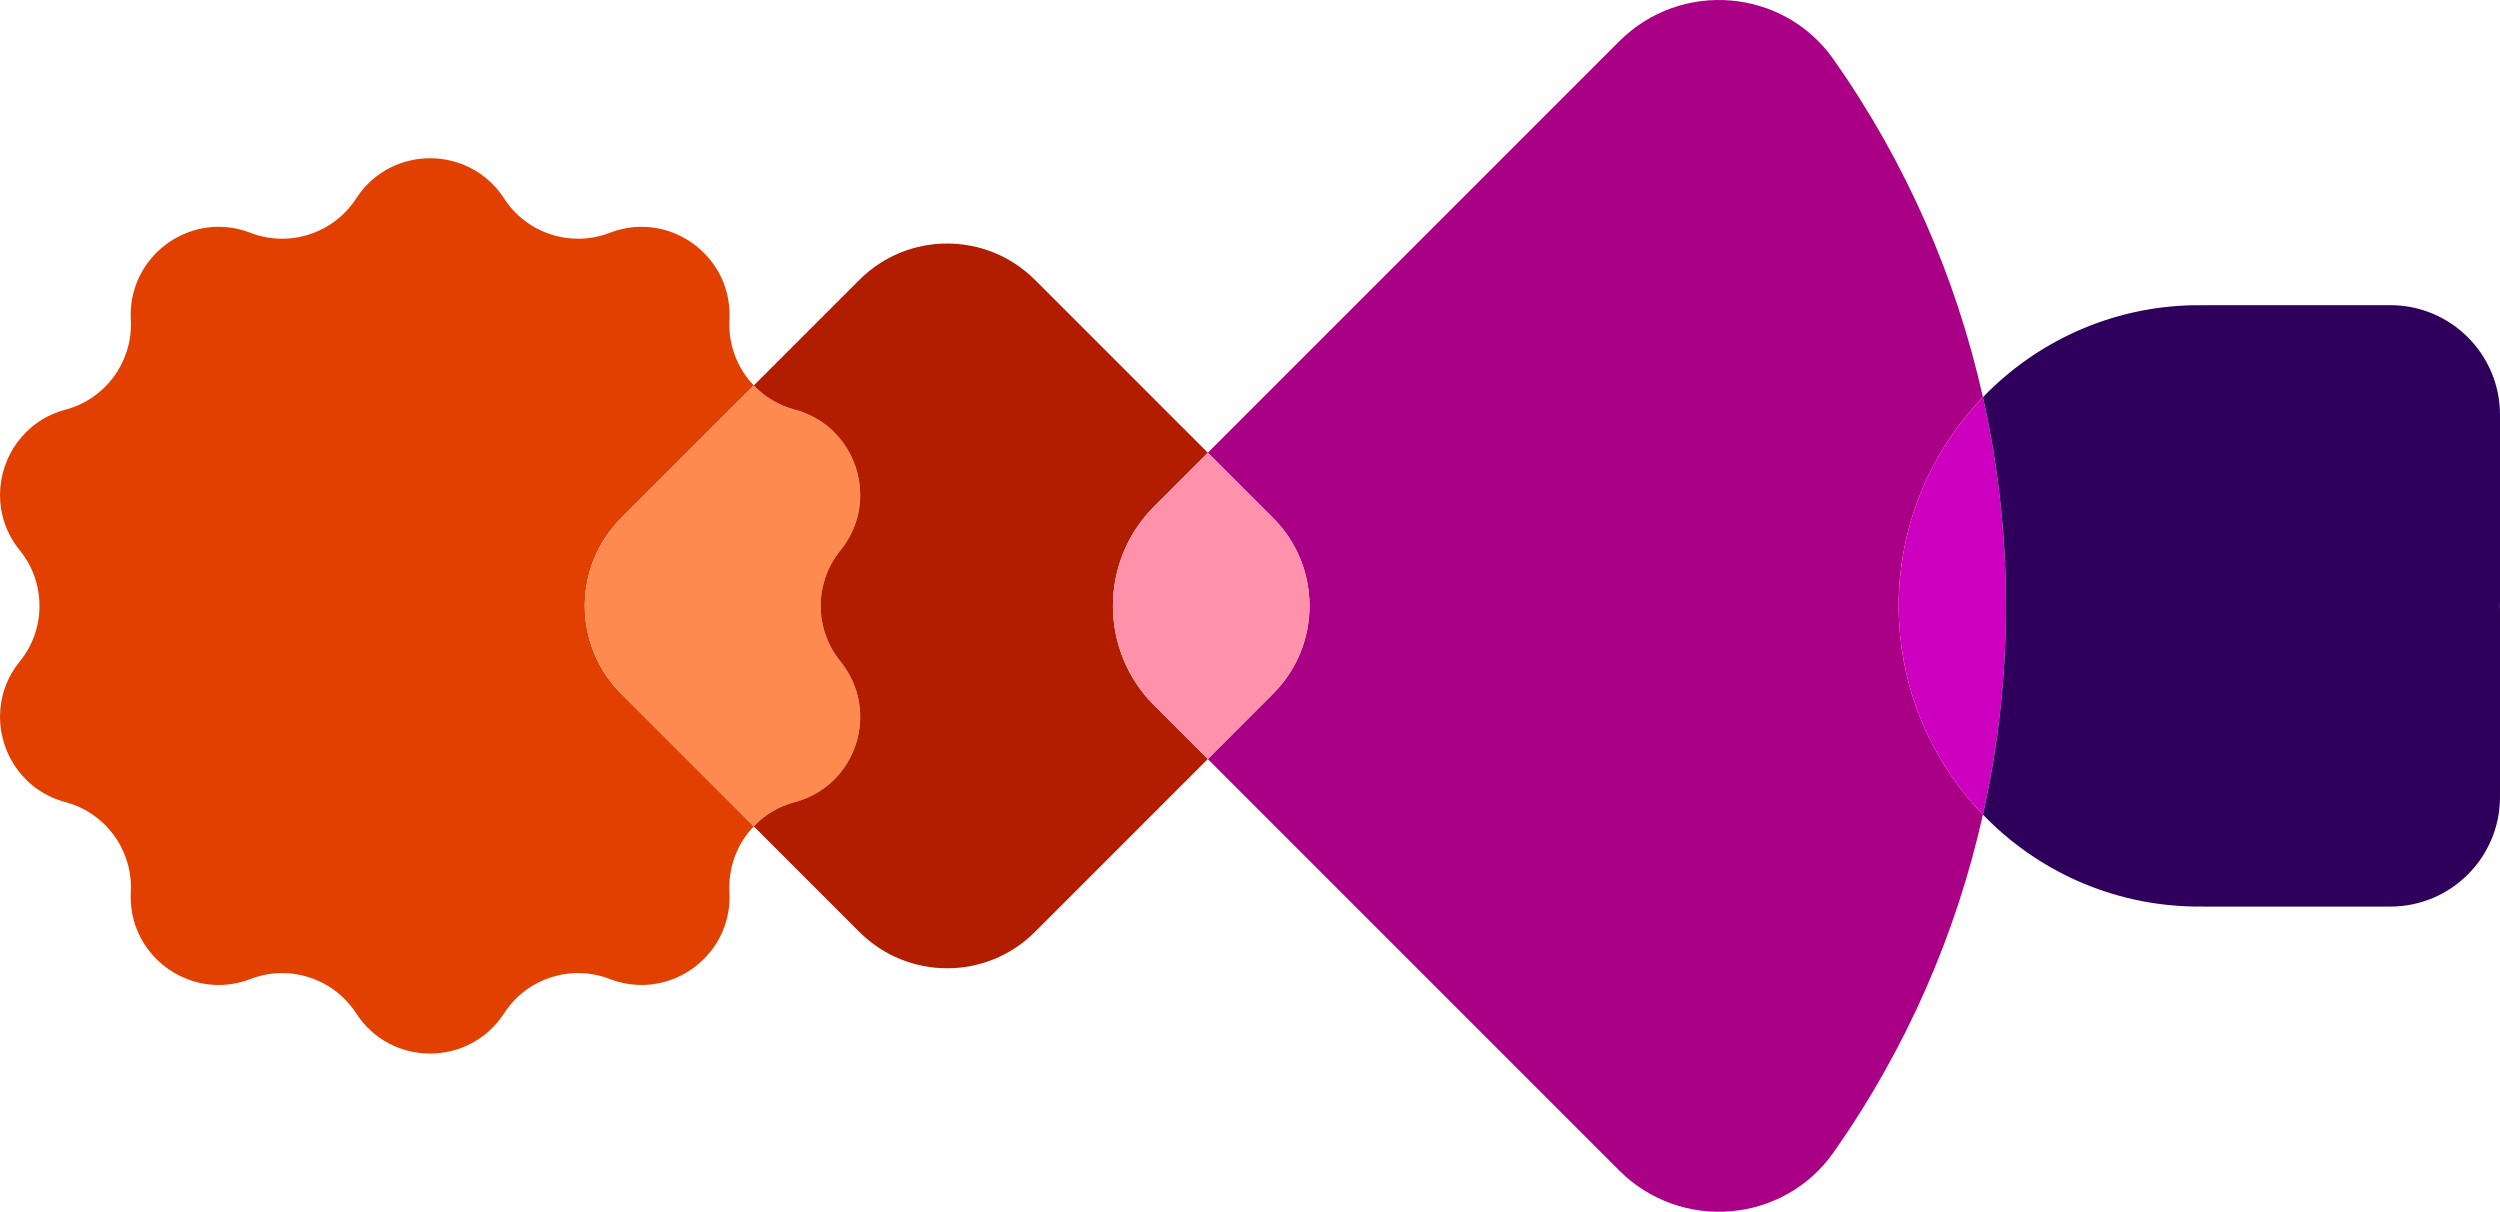
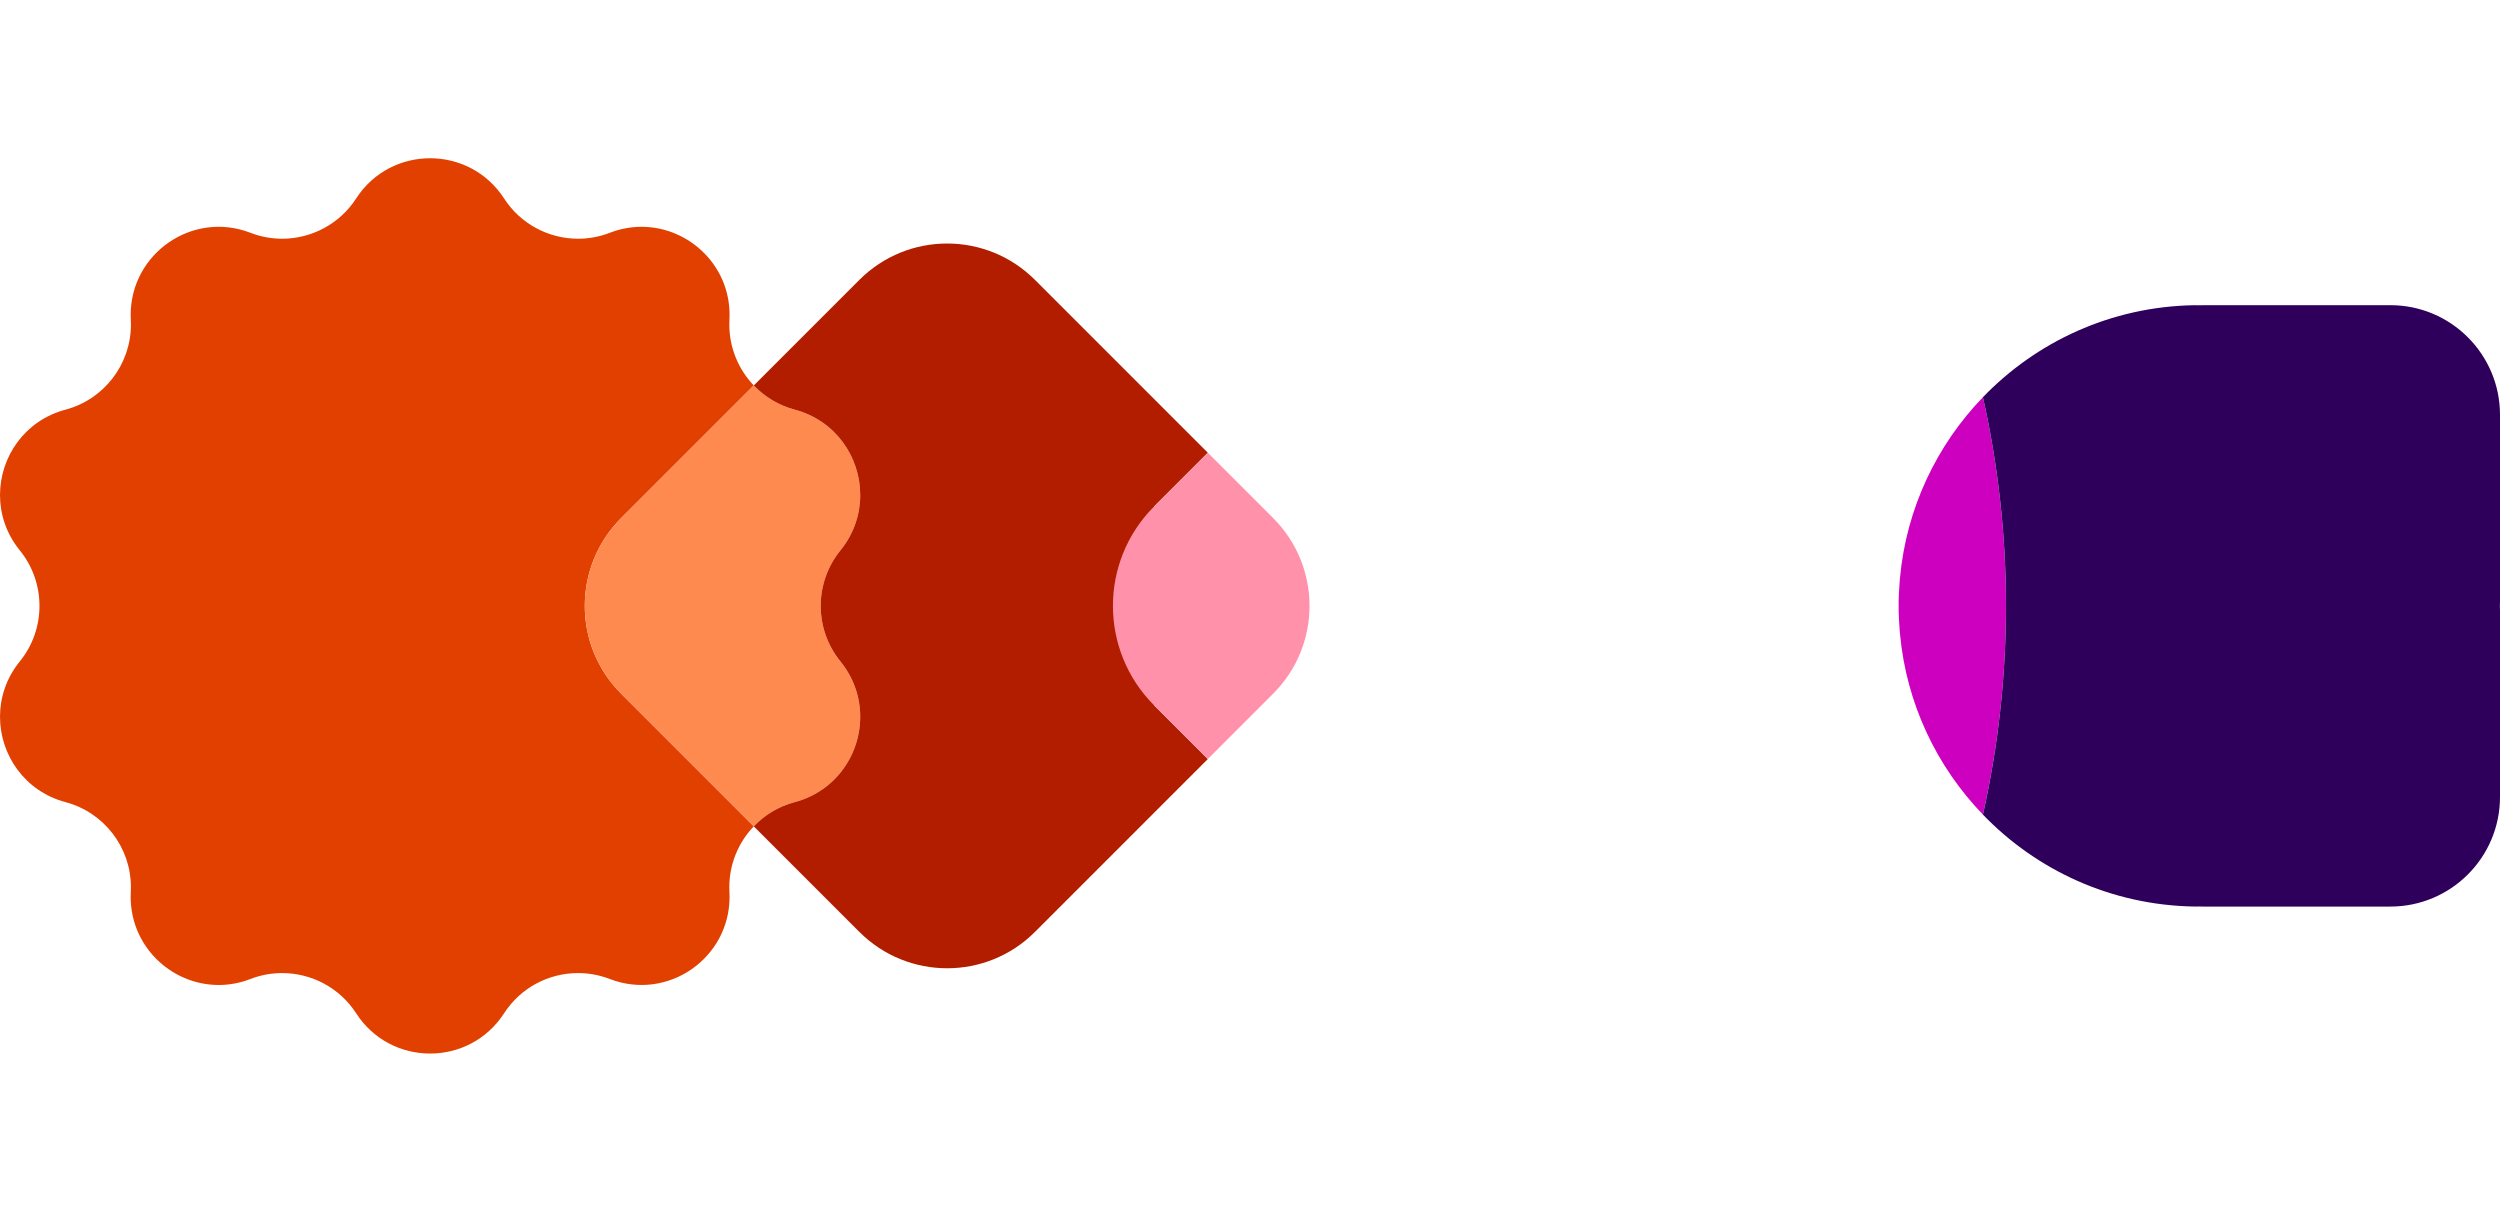
<svg xmlns="http://www.w3.org/2000/svg" id="Layer_2" data-name="Layer 2" viewBox="0 0 604.17 292.84">
  <defs>
    <style> .cls-1 { fill: #ff92aa; } .cls-1, .cls-2, .cls-3, .cls-4, .cls-5, .cls-6, .cls-7 { stroke-width: 0px; } .cls-2 { fill: #e24000; } .cls-3 { fill: #b21d00; } .cls-4 { fill: #2e005b; } .cls-5 { fill: #ff8a50; } .cls-6 { fill: #ce00bf; } .cls-7 { fill: #aa0086; } </style>
  </defs>
  <g id="Layer_1-2" data-name="Layer 1">
    <g>
      <path class="cls-2" d="M182.17,199.7c-3.72,3.87-5.92,9.11-5.92,14.72,0,.38,0,.76.03,1.15.02.4.03.8.03,1.19,0,14.8-14.91,25.24-28.95,19.83-2.51-.97-5.1-1.43-7.67-1.43-7.05,0-13.86,3.51-17.87,9.72-4.2,6.49-11.04,9.73-17.88,9.73s-13.68-3.24-17.87-9.73c-4.02-6.21-10.83-9.72-17.88-9.72-2.56,0-5.16.46-7.66,1.43-2.56.99-5.16,1.45-7.68,1.45-11.68,0-21.92-9.79-21.24-22.47.02-.39.03-.77.03-1.15,0-9.59-6.45-18.08-15.81-20.57-9.92-2.64-15.83-11.48-15.83-20.64,0-4.63,1.51-9.33,4.78-13.36,3.18-3.91,4.76-8.67,4.76-13.42s-1.58-9.52-4.76-13.43c-3.27-4.03-4.78-8.73-4.78-13.36,0-9.16,5.91-18,15.83-20.64,9.36-2.5,15.81-10.98,15.81-20.58,0-.38-.01-.76-.03-1.15-.02-.4-.03-.8-.03-1.19,0-14.8,14.91-25.24,28.95-19.82,2.5.97,5.09,1.43,7.65,1.43,7.06,0,13.87-3.52,17.89-9.73,4.19-6.48,11.03-9.72,17.87-9.72s13.68,3.24,17.88,9.72c4.01,6.21,10.82,9.73,17.88,9.73,2.56,0,5.16-.46,7.66-1.43,2.57-.99,5.16-1.45,7.69-1.45,11.67,0,21.91,9.79,21.23,22.46-.02.39-.03.77-.03,1.15,0,5.62,2.21,10.86,5.92,14.73l-32.06,32.05c-11.72,11.72-11.72,30.72,0,42.44l32.06,32.06Z" />
-       <path class="cls-7" d="M458.87,144.44c0,.24-.03.48-.03.72,0,.42.01.84.01,1.26s-.02.84-.01,1.27c0,.24.02.47.03.71.01.48.04.96.06,1.44.04.84.09,1.67.16,2.51.02.26.04.52.07.78,1.55,16.92,8.9,32.17,20.05,43.73h0c-6.44,28.8-18.48,56.58-36.1,81.64-12.12,17.22-36.91,19.25-51.8,4.36l-99.42-99.42,15.79-15.8c11.72-11.72,11.72-30.72,0-42.44l-15.79-15.79L391.31,9.99c14.89-14.9,39.68-12.87,51.8,4.36,17.62,25.06,29.66,52.84,36.1,81.63h0c-11.15,11.57-18.5,26.82-20.05,43.73-.03.27-.05.53-.07.79-.07.83-.12,1.67-.16,2.51-.02.48-.05.95-.06,1.43Z" />
      <path class="cls-5" d="M203.11,159.85c9.74,11.99,3.88,30.03-11.05,34-3.89,1.03-7.28,3.1-9.89,5.85l-32.06-32.06c-11.72-11.72-11.72-30.72,0-42.44l32.06-32.05c2.62,2.75,6,4.81,9.89,5.85,9.92,2.64,15.83,11.48,15.83,20.64,0,4.63-1.51,9.33-4.78,13.36-3.18,3.91-4.77,8.67-4.77,13.43s1.59,9.51,4.77,13.42Z" />
-       <path class="cls-3" d="M278.92,170.47l12.97,12.97-41.77,41.77c-11.72,11.72-30.72,11.72-42.44,0l-25.51-25.51c2.61-2.75,6-4.82,9.89-5.85,14.93-3.97,20.79-22.01,11.05-34-3.18-3.91-4.77-8.67-4.77-13.42s1.59-9.52,4.77-13.43c3.27-4.03,4.78-8.73,4.78-13.36,0-9.16-5.91-18-15.83-20.64-3.89-1.04-7.27-3.1-9.89-5.85l25.51-25.51c11.72-11.72,30.72-11.72,42.44,0l41.77,41.77-12.97,12.97c-13.28,13.28-13.28,34.81,0,48.09Z" />
+       <path class="cls-3" d="M278.92,170.47l12.97,12.97-41.77,41.77c-11.72,11.72-30.72,11.72-42.44,0l-25.51-25.51c2.61-2.75,6-4.82,9.89-5.85,14.93-3.97,20.79-22.01,11.05-34-3.18-3.91-4.77-8.67-4.77-13.42s1.59-9.52,4.77-13.43c3.27-4.03,4.78-8.73,4.78-13.36,0-9.16-5.91-18-15.83-20.64-3.89-1.04-7.27-3.1-9.89-5.85l25.51-25.51c11.72-11.72,30.72-11.72,42.44,0l41.77,41.77-12.97,12.97Z" />
      <path class="cls-1" d="M307.68,167.64l-15.79,15.8-12.97-12.97c-13.28-13.28-13.28-34.81,0-48.09l12.97-12.97,15.79,15.79c11.72,11.72,11.72,30.72,0,42.44Z" />
      <path class="cls-6" d="M479.21,196.86c-11.15-11.56-18.5-26.81-20.05-43.73-.03-.26-.05-.52-.07-.78-.07-.84-.12-1.67-.16-2.51-.02-.48-.05-.96-.06-1.44,0-.24-.03-.47-.03-.71,0-.43.01-.85.01-1.27s-.02-.84-.01-1.26c0-.24.02-.48.03-.72.01-.48.04-.95.06-1.43.04-.84.09-1.68.16-2.51.02-.26.04-.52.07-.79,1.55-16.91,8.9-32.16,20.05-43.72,7.43,33.18,7.43,67.69,0,100.87Z" />
      <path class="cls-4" d="M604.17,145.4c0,.34-.02.68-.03,1.02,0,.35.03.69.03,1.03v45.14c0,14.64-11.87,26.5-26.51,26.5h-45.13c-.31,0-.61-.02-.91-.02-.46,0-.92.02-1.38.01-20.04-.34-38.09-8.79-51.03-22.21h0c7.43-33.19,7.43-67.7,0-100.88h0c12.94-13.43,30.99-21.89,51.03-22.23.46,0,.92.02,1.38.02.3-.01.6-.03.91-.03h45.13c14.64,0,26.51,11.87,26.51,26.51v45.14Z" />
    </g>
  </g>
</svg>